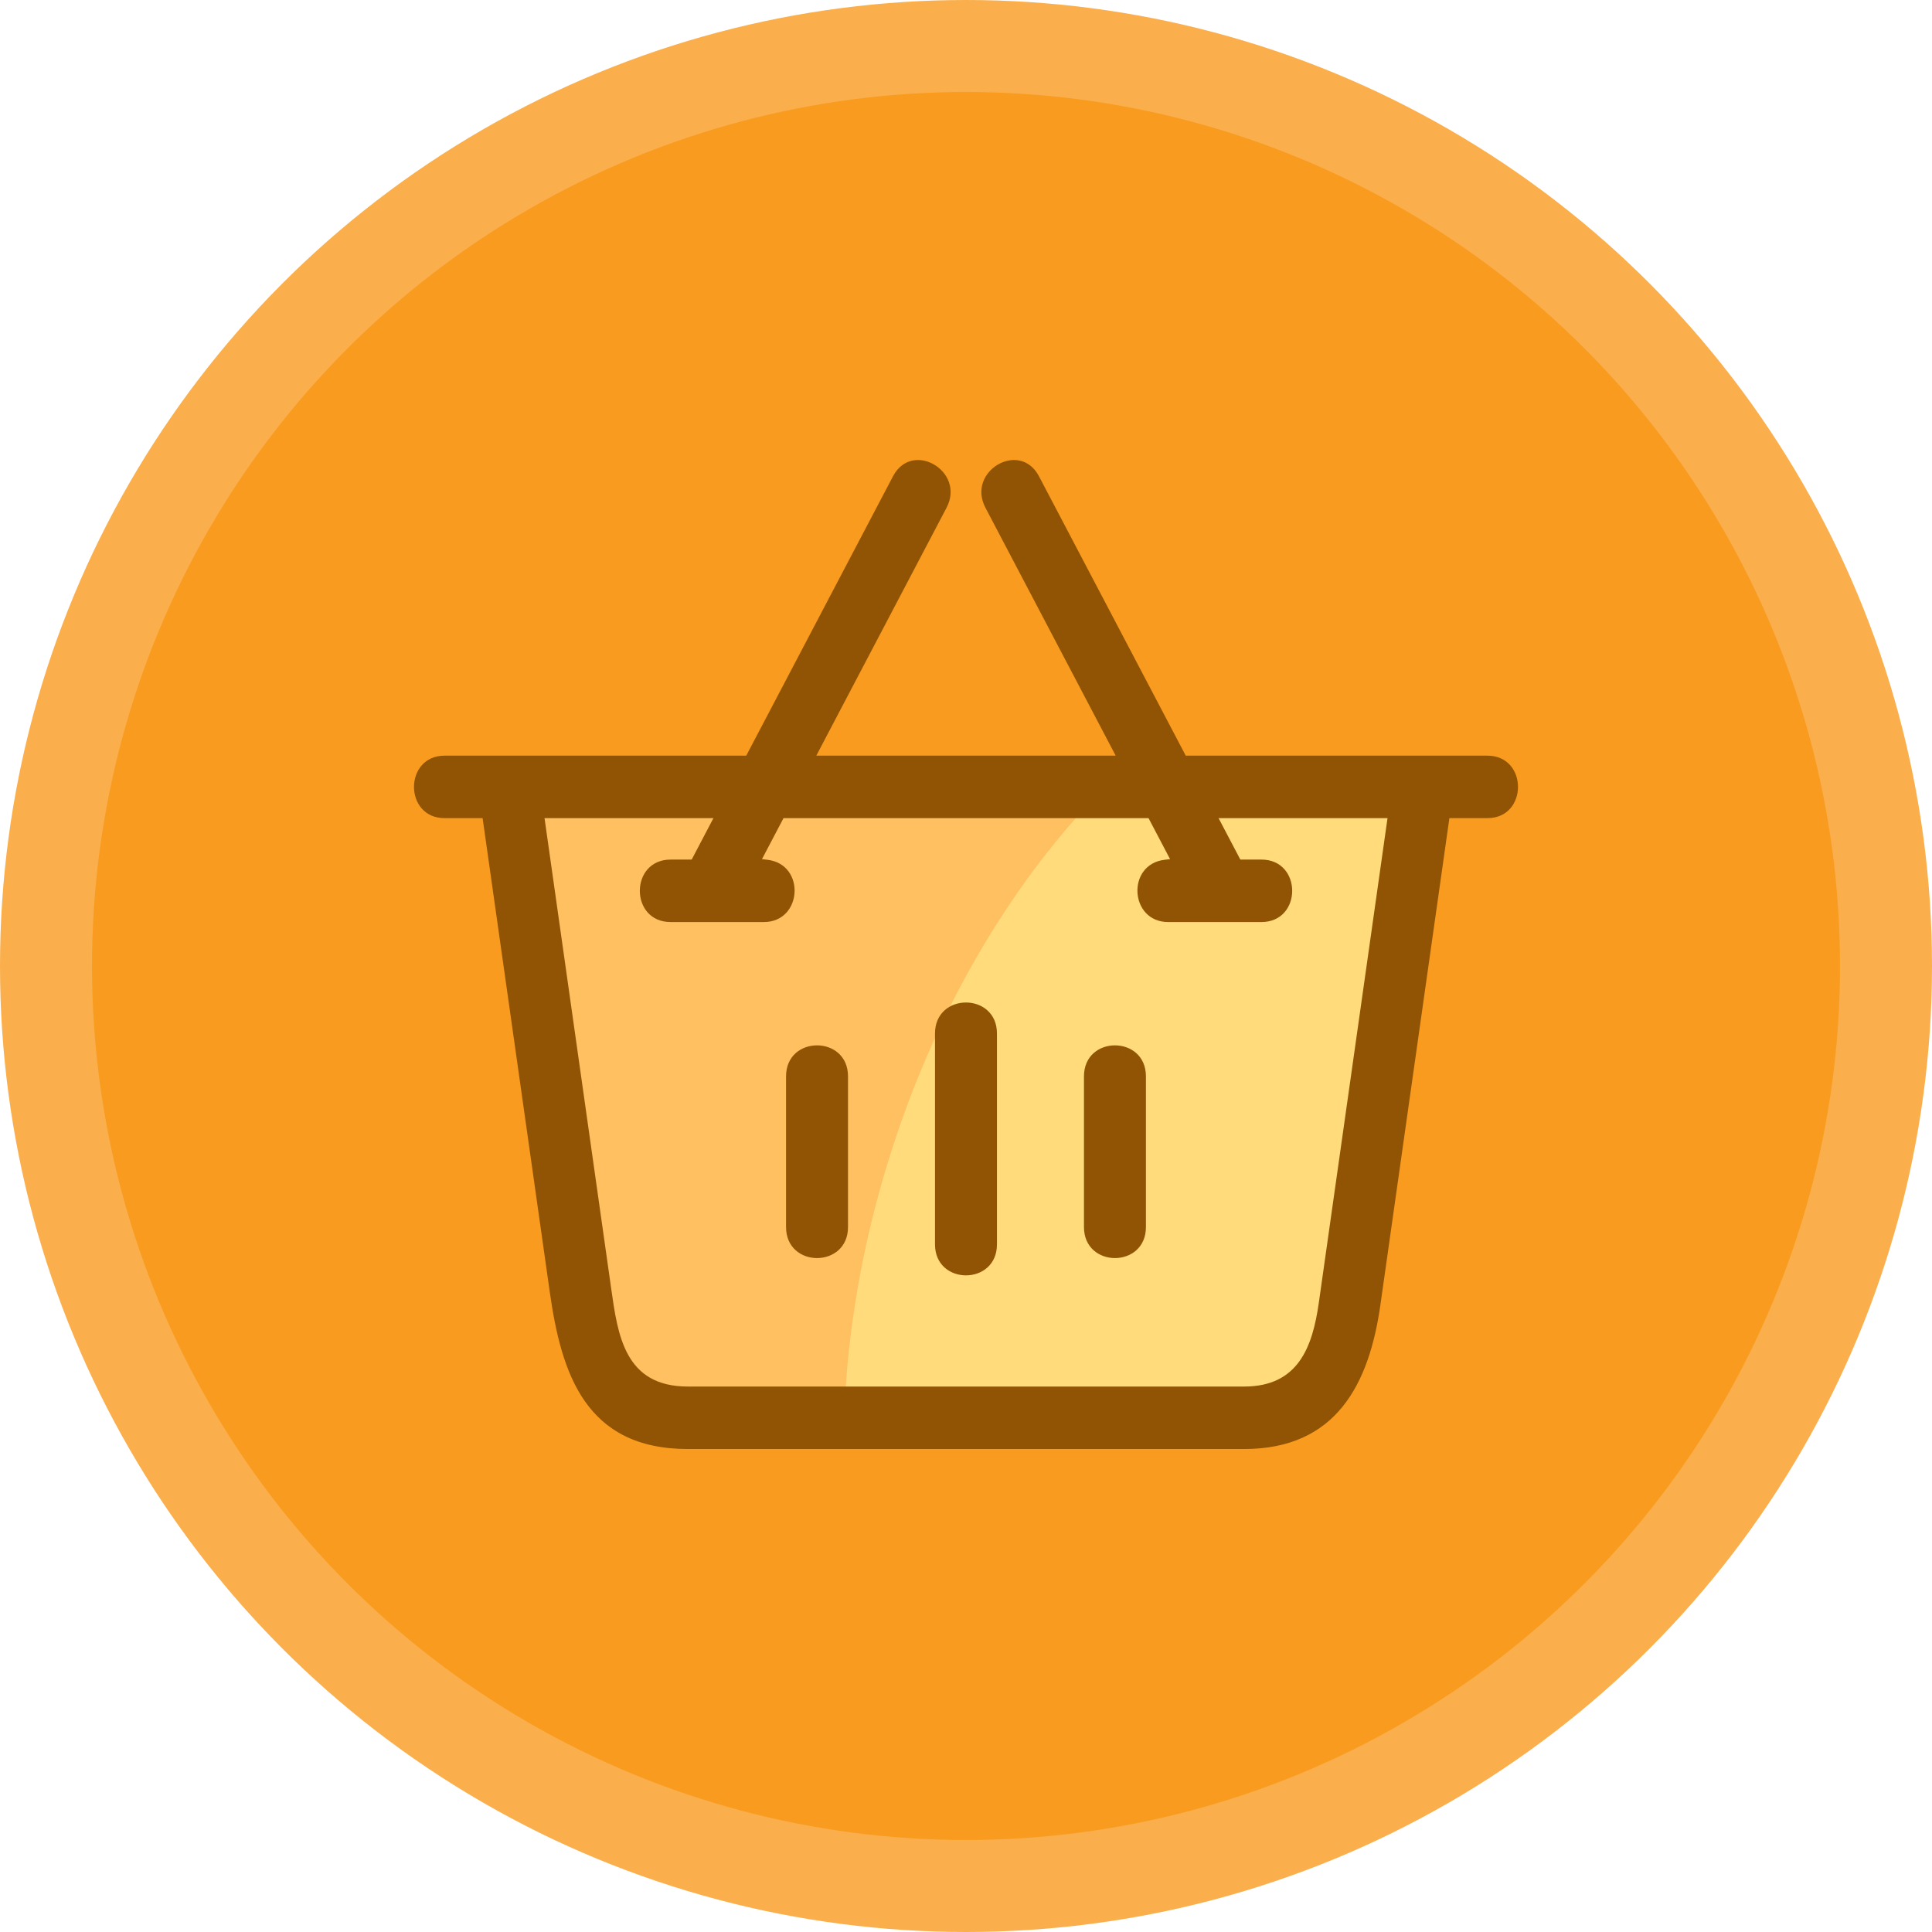
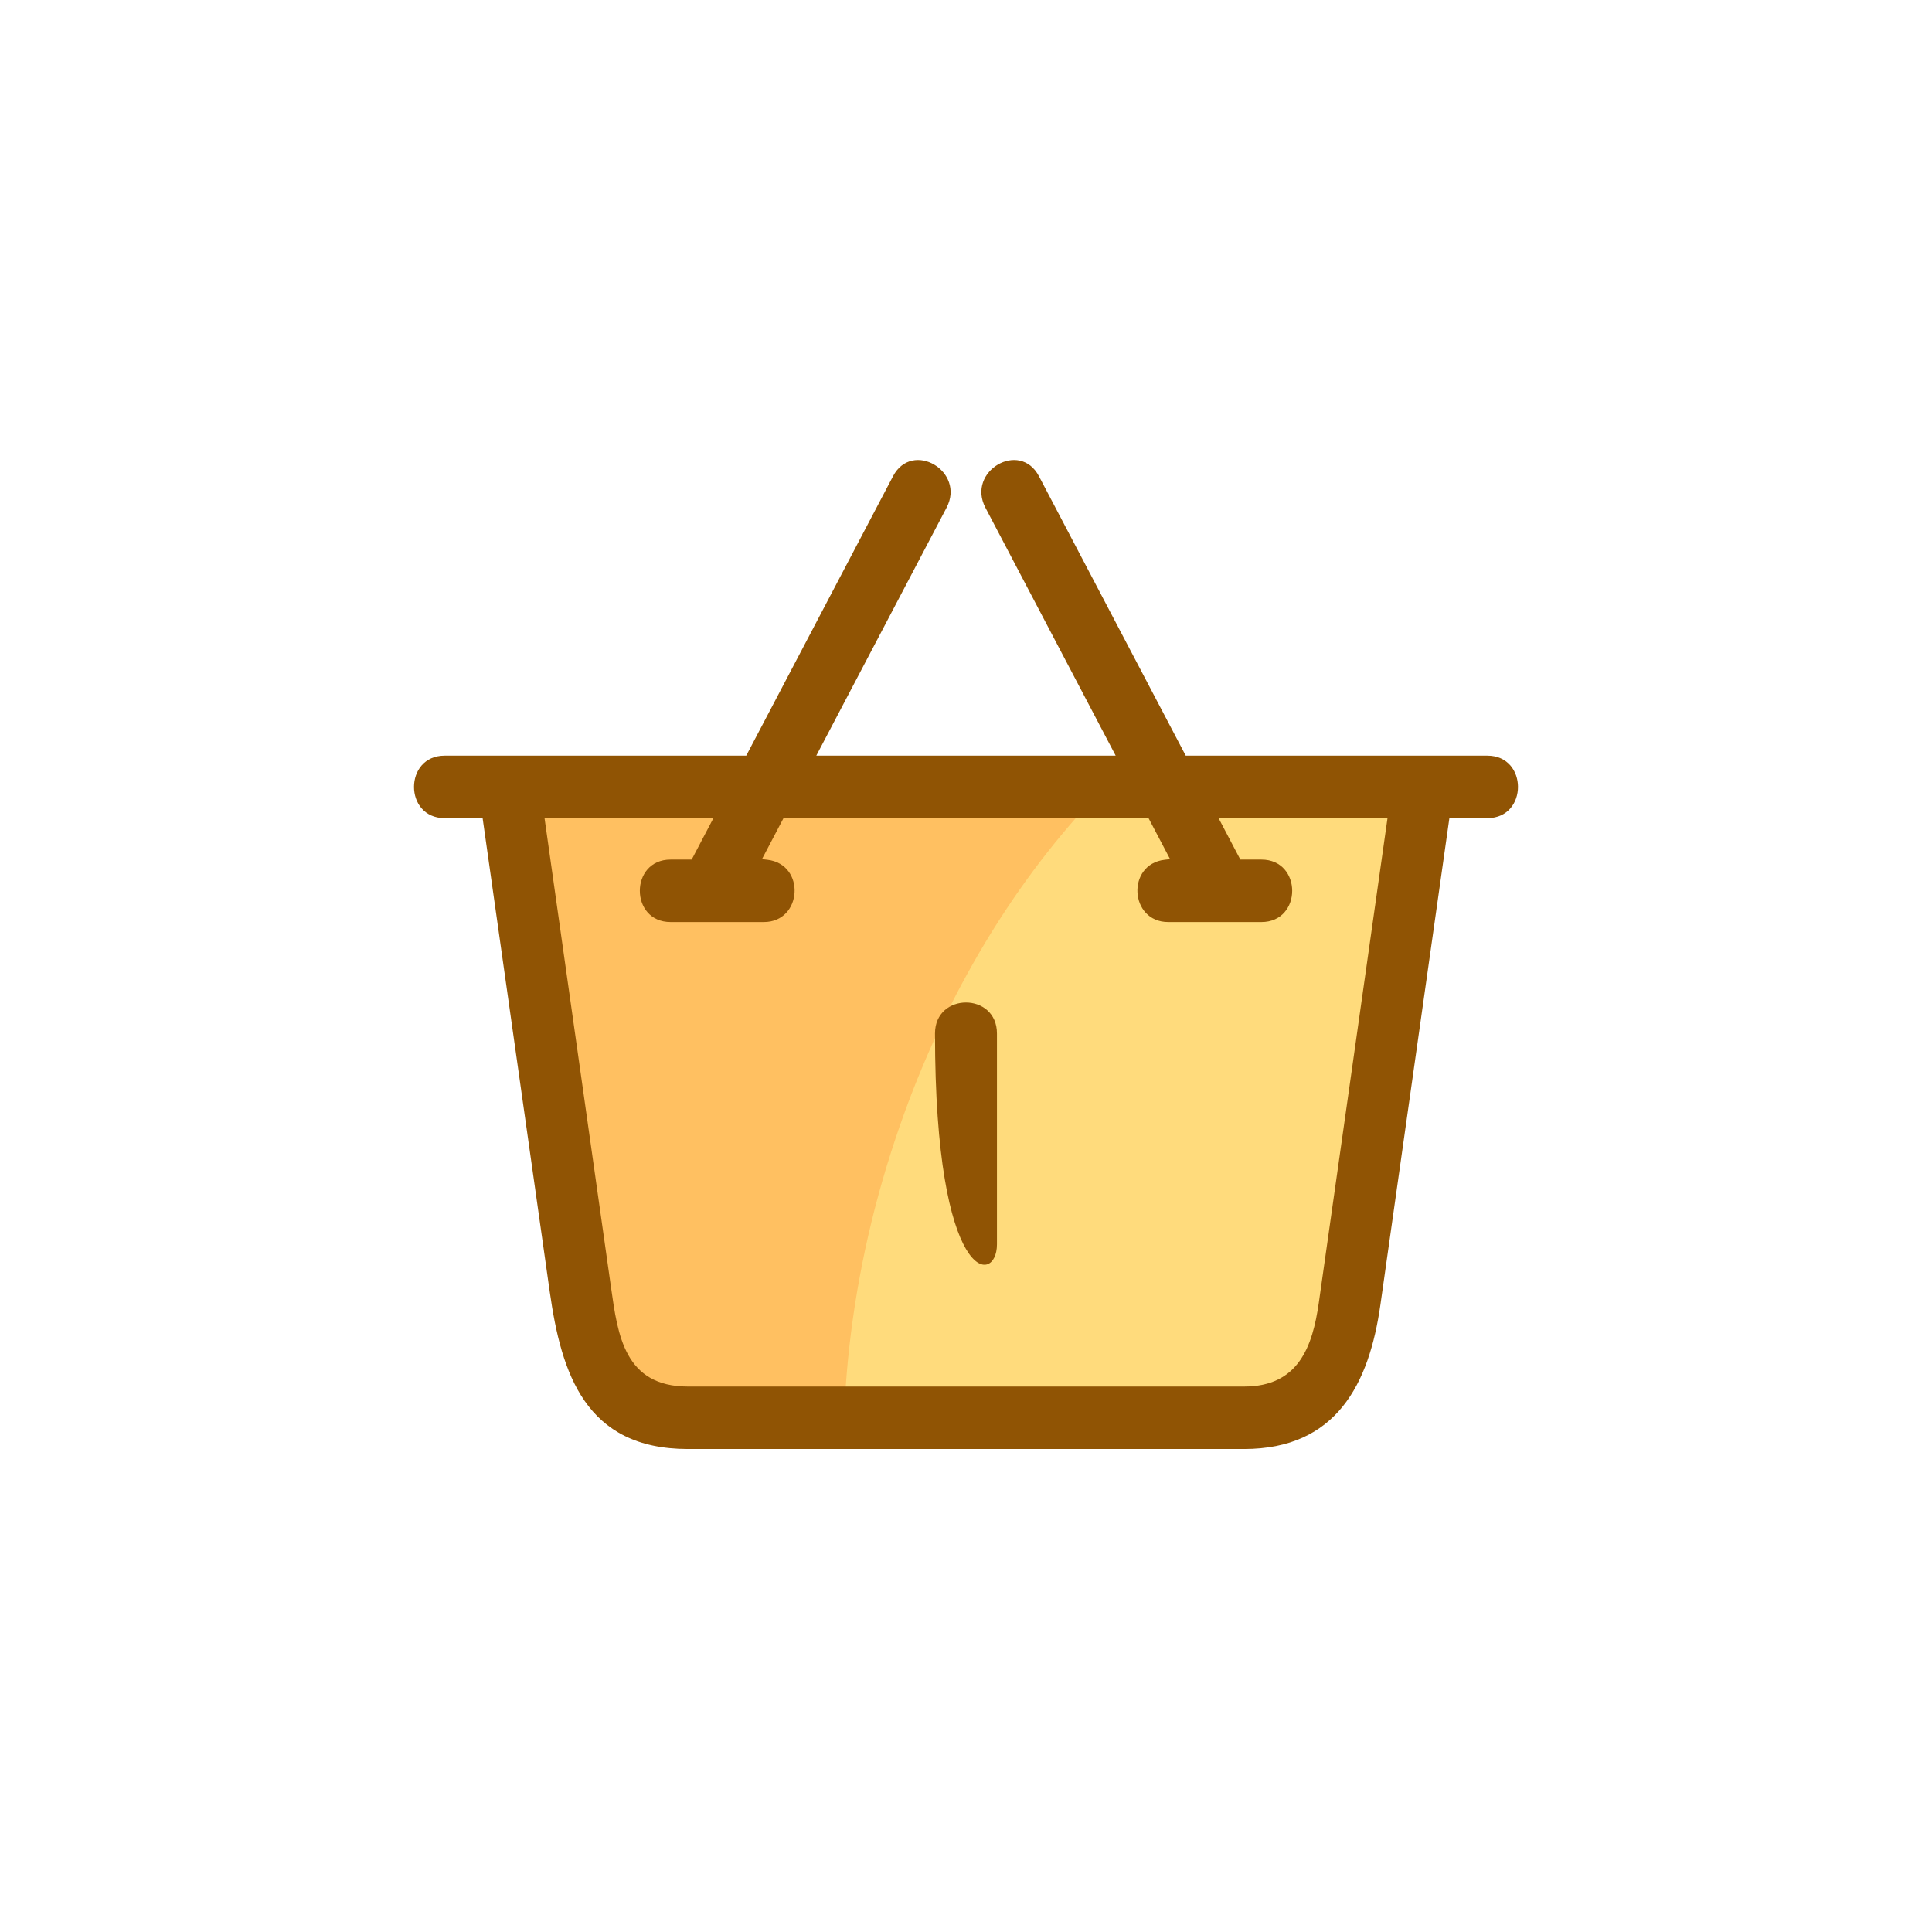
<svg xmlns="http://www.w3.org/2000/svg" width="84" height="84" viewBox="0 0 84 84" fill="none">
-   <circle cx="42" cy="42" r="40" fill="#F99B1F" stroke="#FAAF4C" stroke-width="4" />
  <g clip-path="url(#clip0_193_965)">
    <path fill-rule="evenodd" clip-rule="evenodd" d="M26.591 57.251C26.591 58.966 27.972 60.358 29.674 60.358H54.327C56.029 60.358 57.41 58.966 57.41 57.251L60.493 35.498H23.508L26.591 57.251Z" fill="#FFC061" />
    <path fill-rule="evenodd" clip-rule="evenodd" d="M38.569 50.647C37.57 53.929 36.98 57.201 36.766 60.358H54.326C56.028 60.358 57.409 58.966 57.409 57.251L60.492 35.498H46.838C43.315 39.481 40.39 44.664 38.57 50.647H38.569Z" fill="#FFDB7C" />
-     <path fill-rule="evenodd" clip-rule="evenodd" d="M34.176 46.798V53.351C34.176 55.148 36.87 55.148 36.87 53.351V46.798C36.87 45.001 34.176 45.001 34.176 46.798Z" fill="#905404" />
-     <path fill-rule="evenodd" clip-rule="evenodd" d="M40.652 44.935V54.103C40.652 55.9 43.346 55.9 43.346 54.103V44.935C43.346 43.138 40.652 43.138 40.652 44.935Z" fill="#905404" />
-     <path fill-rule="evenodd" clip-rule="evenodd" d="M47.129 46.798V53.351C47.129 55.148 49.823 55.148 49.823 53.351V46.798C49.823 45.001 47.129 45.001 47.129 46.798Z" fill="#905404" />
+     <path fill-rule="evenodd" clip-rule="evenodd" d="M40.652 44.935C40.652 55.9 43.346 55.9 43.346 54.103V44.935C43.346 43.138 40.652 43.138 40.652 44.935Z" fill="#905404" />
    <path fill-rule="evenodd" clip-rule="evenodd" d="M64.671 32.855H51.554L45.172 20.706C44.338 19.119 42.012 20.488 42.845 22.075L48.508 32.855H35.491L41.154 22.075C41.988 20.488 39.662 19.119 38.827 20.706L32.445 32.855H19.329C17.558 32.855 17.556 35.571 19.329 35.571H20.983L23.903 56.173C24.405 59.708 25.447 63.001 29.911 63.001H54.089C58.106 63.001 59.531 60.166 60.019 56.723L63.017 35.571H64.671C66.444 35.571 66.442 32.855 64.671 32.855ZM57.342 56.627C57.068 58.562 56.451 60.285 54.089 60.285H29.911C27.154 60.285 26.86 58.052 26.569 55.994L23.675 35.571H31.019L30.073 37.373H29.156C27.373 37.373 27.373 40.089 29.156 40.089H33.211C34.892 40.089 35.037 37.58 33.368 37.382L33.129 37.354L34.066 35.571H49.936L50.873 37.354L50.634 37.382C48.964 37.58 49.109 40.089 50.79 40.089H54.845C56.628 40.089 56.628 37.373 54.845 37.373H53.928L52.981 35.571H60.327L57.342 56.627Z" fill="#905404" />
  </g>
  <defs>
    <clipPath id="clip0_193_965">
      <rect width="48" height="43" fill="white" transform="translate(18 20)" />
    </clipPath>
  </defs>
</svg>